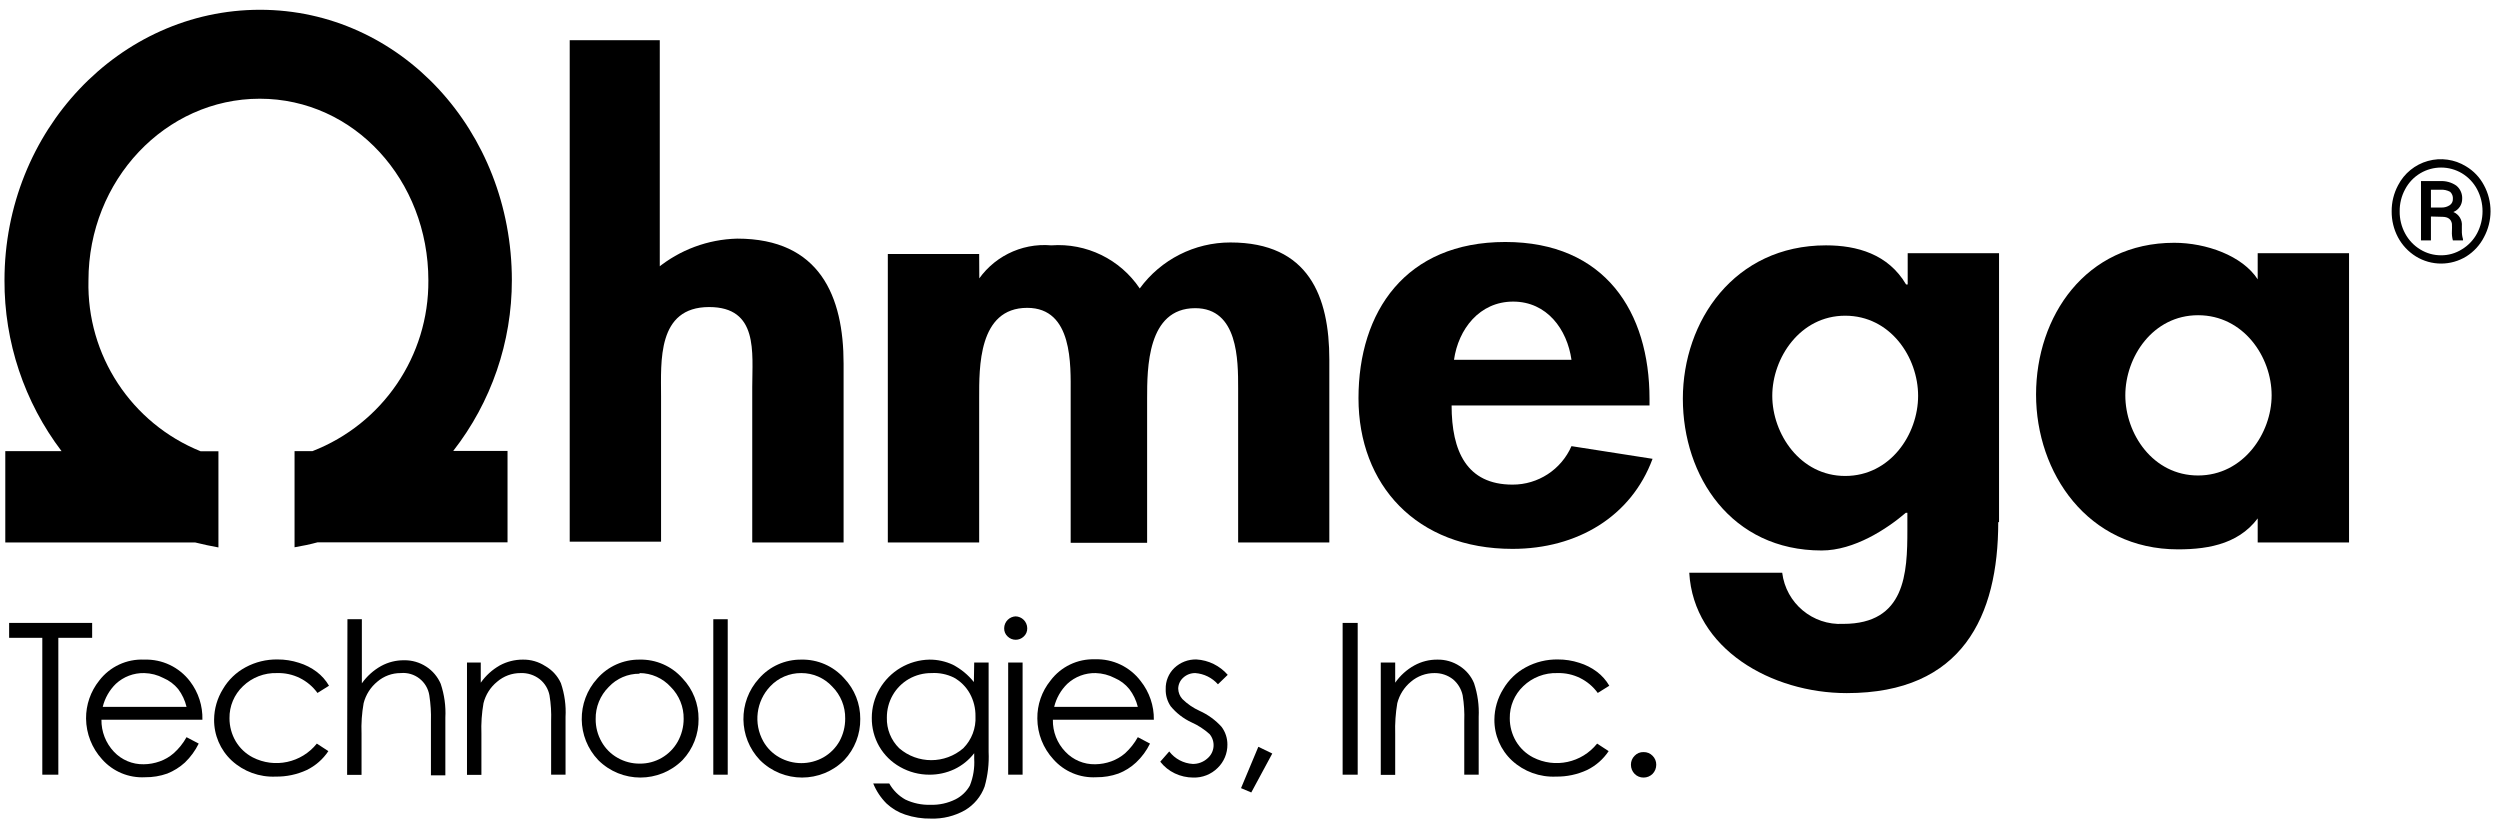
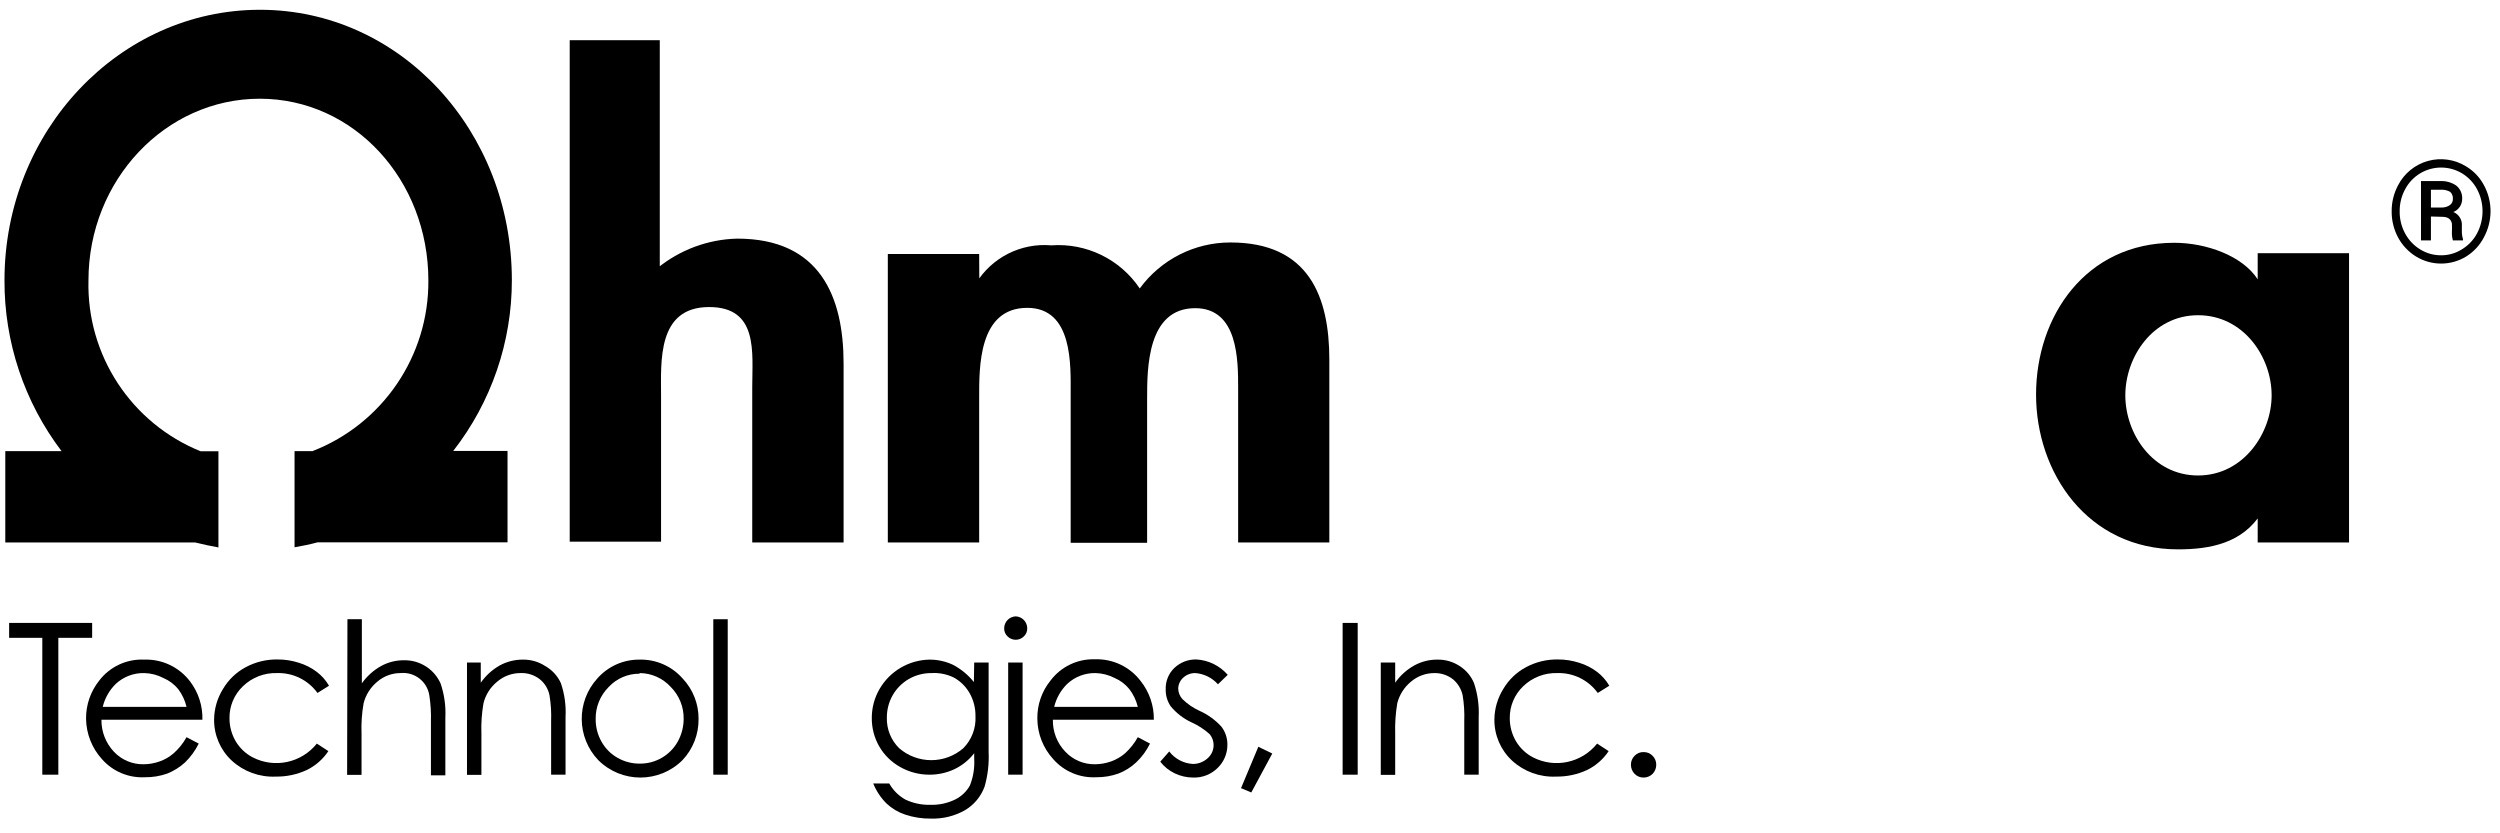
<svg xmlns="http://www.w3.org/2000/svg" width="156px" height="52px" viewBox="0 0 156 52" version="1.1">
  <title>2336395B-E992-4088-A188-0EAEFEDF5012</title>
  <g id="Materials-Page" stroke="none" stroke-width="1" fill="none" fill-rule="evenodd">
    <g id="Materials-Assets" transform="translate(-539, -248)" fill="#000000" fill-rule="nonzero">
      <g id="Ohmega" transform="translate(539, 248)">
        <path d="M41.17,2.51 L41.17,16.75 L41,16.75 C42.413,15.59 44.173,14.935 46,14.89 C51.18,14.89 52.64,18.52 52.64,22.69 L52.64,33.85 L46.94,33.85 L46.94,24.16 C46.94,21.99 47.34,19.16 44.25,19.16 C40.99,19.16 41.25,22.57 41.25,24.73 L41.25,33.8 L35.55,33.8 L35.55,2.51 L41.17,2.51 Z" id="Path" />
        <path d="M61.11,17.7 L60.89,17.7 C61.877,16.071 63.703,15.145 65.6,15.31 C67.79,15.15 69.897,16.177 71.12,18 C72.44,16.194 74.543,15.127 76.78,15.13 C81.68,15.13 82.95,18.52 82.95,22.44 L82.95,33.85 L77.26,33.85 L77.26,24.23 C77.26,22.47 77.26,19.23 74.58,19.23 C71.58,19.23 71.58,23 71.58,24.87 L71.58,33.87 L66.81,33.87 L66.81,24.56 C66.81,22.8 66.96,19.21 64.1,19.21 C61.04,19.21 61.1,22.95 61.1,24.85 L61.1,33.85 L55.4,33.85 L55.4,15.85 L61.1,15.85 L61.11,17.7 Z" id="Path" />
-         <path d="M98.06,22.45 C97.79,20.55 96.53,18.82 94.42,18.82 C92.31,18.82 91,20.55 90.73,22.45 L98.06,22.45 Z M90.58,25.3 C90.58,28.15 91.52,30.24 94.38,30.24 C95.976,30.246 97.422,29.302 98.06,27.84 L103.12,28.63 C101.79,32.23 98.42,34.25 94.38,34.25 C88.38,34.25 84.77,30.25 84.77,24.85 C84.77,19.45 87.7,15.1 93.93,15.1 C100.16,15.1 102.93,19.47 102.93,24.89 L102.93,25.3 L90.58,25.3 Z" id="Shape" />
-         <path d="M119.69,24.7 C119.69,22.29 117.96,19.7 115.14,19.7 C112.32,19.7 110.59,22.34 110.59,24.7 C110.59,27.06 112.32,29.7 115.14,29.7 C117.96,29.7 119.69,27.1 119.69,24.7 Z M124.69,32.58 C124.69,38.44 122.46,43.25 115.24,43.25 C110.54,43.25 105.68,40.49 105.41,35.74 L111.21,35.74 C111.444,37.64 113.109,39.034 115.02,38.93 C118.9,38.93 119.02,35.77 119.02,33.06 L119.02,32 L118.92,32 C117.75,33 115.71,34.35 113.67,34.35 C108.03,34.35 105.01,29.72 105.01,24.88 C105.01,20.04 108.22,15.31 113.94,15.31 C115.87,15.31 117.82,15.85 118.94,17.75 L119.04,17.75 L119.04,15.8 L124.74,15.8 L124.74,32.58 L124.69,32.58 Z" id="Shape" />
        <path d="M141.75,24.67 C141.75,22.25 139.98,19.67 137.16,19.67 C134.34,19.67 132.62,22.27 132.62,24.67 C132.62,27.07 134.34,29.67 137.16,29.67 C139.98,29.67 141.75,27.04 141.75,24.67 M146.58,33.85 L140.88,33.85 L140.88,32 L141.12,32 C139.94,33.9 137.91,34.28 135.91,34.28 C130.26,34.28 127.05,29.5 127.05,24.62 C127.05,19.74 130.14,15.15 135.67,15.15 C137.67,15.15 139.93,15.96 140.88,17.43 L140.88,15.8 L146.58,15.8 L146.58,33.8 L146.58,33.85 Z" id="Shape" />
        <path d="M31.94,17.49 C31.94,8.17 24.99,0.61 16.22,0.61 C7.45,0.61 0.28,8.17 0.28,17.49 C0.264,21.338 1.515,25.084 3.84,28.15 L0.33,28.15 L0.33,33.85 L12.18,33.85 C12.66,33.97 13.18,34.08 13.63,34.16 L13.63,28.16 L12.52,28.16 C8.194,26.412 5.405,22.165 5.52,17.5 C5.52,11.24 10.32,6.16 16.21,6.16 C22.1,6.16 26.73,11.24 26.73,17.5 C26.764,22.206 23.887,26.444 19.5,28.15 L18.38,28.15 L18.38,34.15 C18.87,34.07 19.38,33.96 19.82,33.84 L31.67,33.84 L31.67,28.14 L28.28,28.14 C30.656,25.095 31.945,21.342 31.94,17.48" id="Path" />
        <path d="M149.24,13.19 C149.235,12.622 149.372,12.061 149.64,11.56 C150.023,10.817 150.698,10.268 151.502,10.044 C152.307,9.82 153.169,9.942 153.88,10.38 C154.355,10.663 154.742,11.071 155,11.56 C155.271,12.06 155.412,12.621 155.41,13.19 C155.407,13.752 155.266,14.305 155,14.8 C154.748,15.291 154.368,15.706 153.9,16 C152.934,16.596 151.716,16.596 150.75,16 C150.277,15.706 149.891,15.292 149.63,14.8 C149.369,14.304 149.235,13.751 149.24,13.19 M149.74,13.19 C149.734,13.671 149.851,14.147 150.08,14.57 C150.301,14.982 150.629,15.328 151.03,15.57 C151.418,15.807 151.865,15.932 152.32,15.93 C152.78,15.934 153.231,15.806 153.62,15.56 C154.022,15.319 154.35,14.973 154.57,14.56 C154.794,14.135 154.911,13.661 154.91,13.18 C154.911,12.702 154.794,12.232 154.57,11.81 C154.35,11.397 154.022,11.051 153.62,10.81 C152.822,10.337 151.828,10.337 151.03,10.81 C150.627,11.049 150.298,11.395 150.08,11.81 C149.852,12.23 149.735,12.702 149.74,13.18 M151.69,13.51 L151.69,15 L151.07,15 L151.07,11.3 L152.27,11.3 C152.625,11.281 152.976,11.379 153.27,11.58 C153.519,11.781 153.657,12.09 153.64,12.41 C153.642,12.77 153.424,13.095 153.09,13.23 C153.442,13.374 153.657,13.732 153.62,14.11 L153.62,14.38 C153.614,14.563 153.637,14.745 153.69,14.92 L153.69,15 L153.06,15 C153.011,14.818 152.99,14.629 153,14.44 C153.008,14.28 153.008,14.12 153,13.96 C152.95,13.68 152.76,13.54 152.43,13.53 L151.69,13.51 Z M151.69,12.95 L152.36,12.95 C152.541,12.954 152.72,12.901 152.87,12.8 C152.993,12.713 153.064,12.57 153.06,12.42 C153.075,12.252 153.013,12.086 152.89,11.97 C152.707,11.87 152.498,11.825 152.29,11.84 L151.69,11.84 L151.69,12.95 Z" id="Shape" />
        <polygon id="Path" points="0.57 39.8 0.57 38.87 5.75 38.87 5.75 39.8 3.64 39.8 3.64 48.34 2.64 48.34 2.64 39.8" />
        <path d="M11.64,46 L12.4,46.4 C12.184,46.84 11.893,47.239 11.54,47.58 C11.218,47.874 10.845,48.108 10.44,48.27 C9.994,48.428 9.523,48.506 9.05,48.5 C8.033,48.555 7.046,48.143 6.37,47.38 C5.736,46.685 5.38,45.781 5.37,44.84 C5.363,43.979 5.653,43.142 6.19,42.47 C6.855,41.599 7.905,41.109 9,41.16 C10.118,41.121 11.184,41.629 11.86,42.52 C12.382,43.206 12.653,44.049 12.63,44.91 L6.33,44.91 C6.32,45.653 6.6,46.37 7.11,46.91 C7.592,47.422 8.267,47.705 8.97,47.69 C9.311,47.687 9.649,47.626 9.97,47.51 C10.285,47.399 10.577,47.229 10.83,47.01 C11.156,46.722 11.43,46.38 11.64,46 L11.64,46 Z M11.64,44.11 C11.545,43.708 11.368,43.33 11.12,43 C10.874,42.699 10.558,42.462 10.2,42.31 C9.83,42.115 9.419,42.009 9,42 C8.345,41.985 7.711,42.225 7.23,42.67 C6.827,43.063 6.543,43.563 6.41,44.11 L11.64,44.11 Z" id="Shape" />
        <path d="M20.53,42.79 L19.81,43.24 C19.227,42.435 18.284,41.97 17.29,42 C16.498,41.974 15.73,42.27 15.16,42.82 C14.613,43.34 14.308,44.065 14.32,44.82 C14.319,45.326 14.454,45.824 14.71,46.26 C14.964,46.685 15.331,47.031 15.77,47.26 C17.138,47.962 18.811,47.602 19.77,46.4 L20.49,46.87 C20.153,47.376 19.687,47.783 19.14,48.05 C18.535,48.329 17.876,48.469 17.21,48.46 C16.197,48.507 15.206,48.147 14.46,47.46 C13.747,46.797 13.348,45.864 13.36,44.89 C13.368,44.222 13.558,43.568 13.91,43 C14.246,42.425 14.734,41.955 15.32,41.64 C15.933,41.308 16.622,41.139 17.32,41.15 C17.775,41.148 18.227,41.219 18.66,41.36 C19.057,41.481 19.429,41.671 19.76,41.92 C20.072,42.155 20.334,42.451 20.53,42.79 Z" id="Path" />
        <path d="M21.68,38.64 L22.58,38.64 L22.58,42.64 C22.894,42.195 23.304,41.826 23.78,41.56 C24.218,41.32 24.71,41.196 25.21,41.2 C25.703,41.191 26.187,41.33 26.6,41.6 C26.999,41.86 27.312,42.233 27.5,42.67 C27.727,43.349 27.826,44.065 27.79,44.78 L27.79,48.38 L26.89,48.38 L26.89,45 C26.906,44.461 26.872,43.922 26.79,43.39 C26.656,42.525 25.871,41.915 25,42 C24.464,41.998 23.946,42.19 23.54,42.54 C23.122,42.885 22.824,43.355 22.69,43.88 C22.579,44.507 22.535,45.144 22.56,45.78 L22.56,48.35 L21.66,48.35 L21.68,38.64 Z" id="Path" />
        <path d="M29.14,41.34 L30,41.34 L30,42.6 C30.311,42.156 30.718,41.787 31.19,41.52 C31.629,41.283 32.121,41.159 32.62,41.16 C33.116,41.15 33.604,41.289 34.02,41.56 C34.452,41.803 34.796,42.178 35,42.63 C35.231,43.308 35.33,44.025 35.29,44.74 L35.29,48.34 L34.39,48.34 L34.39,45 C34.411,44.461 34.377,43.922 34.29,43.39 C34.213,42.997 34.001,42.643 33.69,42.39 C33.347,42.119 32.917,41.98 32.48,42 C31.944,41.998 31.426,42.19 31.02,42.54 C30.599,42.883 30.3,43.353 30.17,43.88 C30.06,44.507 30.016,45.144 30.04,45.78 L30.04,48.35 L29.14,48.35 L29.14,41.34 Z" id="Path" />
        <path d="M39.91,41.16 C40.932,41.136 41.913,41.564 42.59,42.33 C43.239,43.012 43.597,43.919 43.59,44.86 C43.603,45.814 43.245,46.736 42.59,47.43 C41.137,48.882 38.783,48.882 37.33,47.43 C35.98,46.011 35.954,43.791 37.27,42.34 C37.936,41.58 38.9,41.149 39.91,41.16 L39.91,41.16 Z M39.91,42.04 C39.179,42.033 38.478,42.334 37.98,42.87 C37.45,43.399 37.157,44.121 37.17,44.87 C37.165,45.368 37.293,45.858 37.54,46.29 C37.775,46.709 38.121,47.055 38.54,47.29 C38.96,47.53 39.436,47.654 39.92,47.65 C40.901,47.66 41.809,47.135 42.29,46.28 C42.532,45.846 42.66,45.357 42.66,44.86 C42.673,44.111 42.38,43.389 41.85,42.86 C41.352,42.315 40.648,42.003 39.91,42 L39.91,42.04 Z" id="Shape" />
        <polygon id="Path" points="44.51 38.64 45.41 38.64 45.41 48.34 44.51 48.34" />
-         <path d="M50,41.16 C51.022,41.136 52.003,41.564 52.68,42.33 C53.329,43.012 53.687,43.919 53.68,44.86 C53.693,45.814 53.335,46.736 52.68,47.43 C51.227,48.882 48.873,48.882 47.42,47.43 C46.07,46.011 46.044,43.791 47.36,42.34 C48.026,41.58 48.99,41.149 50,41.16 L50,41.16 Z M50,42 C49.266,41.994 48.562,42.295 48.06,42.83 C47.183,43.757 47.008,45.146 47.63,46.26 C47.865,46.679 48.211,47.025 48.63,47.26 C49.484,47.739 50.526,47.739 51.38,47.26 C51.797,47.022 52.142,46.677 52.38,46.26 C52.619,45.825 52.743,45.336 52.74,44.84 C52.753,44.091 52.46,43.369 51.93,42.84 C51.433,42.301 50.733,41.997 50,42 L50,42 Z" id="Shape" />
        <path d="M60.79,41.34 L61.69,41.34 L61.69,46.92 C61.724,47.649 61.64,48.378 61.44,49.08 C61.214,49.701 60.779,50.224 60.21,50.56 C59.567,50.922 58.838,51.102 58.1,51.08 C57.55,51.09 57.002,51.005 56.48,50.83 C56.048,50.687 55.652,50.451 55.32,50.14 C54.962,49.783 54.68,49.358 54.49,48.89 L55.49,48.89 C55.725,49.309 56.071,49.655 56.49,49.89 C56.98,50.123 57.518,50.236 58.06,50.22 C58.6,50.237 59.136,50.12 59.62,49.88 C59.999,49.689 60.312,49.39 60.52,49.02 C60.733,48.487 60.825,47.913 60.79,47.34 L60.79,47 C60.461,47.427 60.036,47.769 59.55,48 C59.062,48.228 58.529,48.344 57.99,48.34 C57.352,48.341 56.725,48.175 56.17,47.86 C55.625,47.556 55.172,47.111 54.86,46.57 C54.551,46.028 54.392,45.414 54.4,44.79 C54.4,44.162 54.566,43.544 54.88,43 C55.525,41.882 56.709,41.184 58,41.16 C58.504,41.158 59.003,41.267 59.46,41.48 C59.967,41.745 60.413,42.113 60.77,42.56 L60.79,41.34 Z M58.13,42 C57.632,41.995 57.142,42.123 56.71,42.37 C56.295,42.61 55.95,42.955 55.71,43.37 C55.464,43.799 55.337,44.286 55.34,44.78 C55.319,45.496 55.598,46.188 56.11,46.69 C57.259,47.682 58.961,47.682 60.11,46.69 C60.634,46.16 60.91,45.434 60.87,44.69 C60.877,44.198 60.756,43.712 60.52,43.28 C60.287,42.859 59.941,42.513 59.52,42.28 C59.089,42.069 58.61,41.972 58.13,42 L58.13,42 Z" id="Shape" />
        <path d="M63.36,38.46 C63.766,38.465 64.095,38.794 64.1,39.2 C64.107,39.397 64.026,39.588 63.88,39.72 C63.601,39.989 63.159,39.989 62.88,39.72 C62.734,39.588 62.653,39.397 62.66,39.2 C62.665,38.794 62.994,38.465 63.4,38.46 L63.36,38.46 Z M62.91,41.34 L63.81,41.34 L63.81,48.34 L62.91,48.34 L62.91,41.34 Z" id="Shape" />
        <path d="M71,46 L71.76,46.4 C71.544,46.843 71.249,47.243 70.89,47.58 C70.571,47.878 70.197,48.113 69.79,48.27 C69.347,48.427 68.88,48.505 68.41,48.5 C67.392,48.556 66.405,48.144 65.73,47.38 C65.092,46.687 64.735,45.782 64.73,44.84 C64.718,43.978 65.008,43.14 65.55,42.47 C66.201,41.602 67.235,41.105 68.32,41.14 C69.438,41.1 70.506,41.607 71.18,42.5 C71.723,43.185 72.013,44.036 72,44.91 L65.7,44.91 C65.682,45.654 65.963,46.375 66.48,46.91 C66.962,47.422 67.637,47.705 68.34,47.69 C68.681,47.686 69.019,47.625 69.34,47.51 C69.654,47.396 69.946,47.227 70.2,47.01 C70.519,46.719 70.79,46.378 71,46 Z M71,44.11 C70.902,43.707 70.721,43.329 70.47,43 C70.227,42.699 69.915,42.462 69.56,42.31 C69.192,42.118 68.785,42.013 68.37,42 C67.715,41.985 67.081,42.225 66.6,42.67 C66.197,43.063 65.913,43.563 65.78,44.11 L71,44.11 Z" id="Shape" />
        <path d="M76.61,42.11 L76,42.7 C75.639,42.293 75.133,42.042 74.59,42 C74.309,41.995 74.036,42.099 73.83,42.29 C73.637,42.464 73.525,42.71 73.52,42.97 C73.526,43.211 73.618,43.442 73.78,43.62 C74.093,43.929 74.459,44.179 74.86,44.36 C75.381,44.595 75.848,44.935 76.23,45.36 C76.466,45.678 76.592,46.064 76.59,46.46 C76.596,47.01 76.375,47.538 75.98,47.92 C75.577,48.32 75.028,48.537 74.46,48.52 C74.062,48.519 73.669,48.431 73.31,48.26 C72.954,48.091 72.642,47.841 72.4,47.53 L72.96,46.89 C73.313,47.351 73.85,47.636 74.43,47.67 C74.77,47.674 75.099,47.549 75.35,47.32 C75.799,46.937 75.856,46.264 75.48,45.81 C75.142,45.505 74.757,45.255 74.34,45.07 C73.841,44.837 73.4,44.495 73.05,44.07 C72.837,43.755 72.728,43.38 72.74,43 C72.726,42.504 72.922,42.024 73.28,41.68 C73.651,41.327 74.148,41.137 74.66,41.15 C75.412,41.195 76.115,41.541 76.61,42.11 L76.61,42.11 Z" id="Path" />
        <polygon id="Path" points="78.52 46.6 79.39 47.02 78.08 49.45 77.44 49.18" />
        <polygon id="Path" points="83.78 38.87 84.72 38.87 84.72 48.34 83.78 48.34" />
        <path d="M86.16,41.34 L87.06,41.34 L87.06,42.6 C87.372,42.153 87.783,41.783 88.26,41.52 C88.698,41.28 89.19,41.156 89.69,41.16 C90.183,41.15 90.668,41.289 91.08,41.56 C91.484,41.815 91.798,42.189 91.98,42.63 C92.206,43.309 92.305,44.025 92.27,44.74 L92.27,48.34 L91.37,48.34 L91.37,45 C91.391,44.461 91.357,43.922 91.27,43.39 C91.186,43 90.975,42.648 90.67,42.39 C90.339,42.131 89.93,41.994 89.51,42 C88.971,41.998 88.45,42.19 88.04,42.54 C87.622,42.885 87.324,43.355 87.19,43.88 C87.085,44.508 87.041,45.144 87.06,45.78 L87.06,48.35 L86.16,48.35 L86.16,41.34 Z" id="Path" />
        <path d="M100.42,42.79 L99.7,43.24 C99.117,42.435 98.174,41.97 97.18,42 C96.388,41.974 95.62,42.27 95.05,42.82 C94.503,43.34 94.198,44.065 94.21,44.82 C94.209,45.326 94.344,45.824 94.6,46.26 C94.854,46.685 95.221,47.031 95.66,47.26 C97.028,47.962 98.701,47.602 99.66,46.4 L100.38,46.87 C100.043,47.376 99.577,47.783 99.03,48.05 C98.425,48.329 97.766,48.469 97.1,48.46 C96.087,48.507 95.096,48.147 94.35,47.46 C93.637,46.797 93.238,45.864 93.25,44.89 C93.258,44.222 93.448,43.568 93.8,43 C94.136,42.425 94.624,41.955 95.21,41.64 C95.823,41.308 96.512,41.139 97.21,41.15 C97.665,41.148 98.117,41.219 98.55,41.36 C98.947,41.481 99.319,41.671 99.65,41.92 C99.962,42.155 100.224,42.451 100.42,42.79 L100.42,42.79 Z" id="Path" />
        <path d="M102.56,46.93 C102.771,46.925 102.974,47.008 103.12,47.16 C103.27,47.307 103.353,47.51 103.35,47.72 C103.351,47.933 103.269,48.138 103.12,48.29 C102.971,48.438 102.77,48.521 102.56,48.52 C102.35,48.523 102.147,48.44 102,48.29 C101.851,48.138 101.769,47.933 101.77,47.72 C101.767,47.51 101.85,47.307 102,47.16 C102.145,47.006 102.349,46.922 102.56,46.93 L102.56,46.93 Z" id="Path" />
      </g>
    </g>
  </g>
</svg>